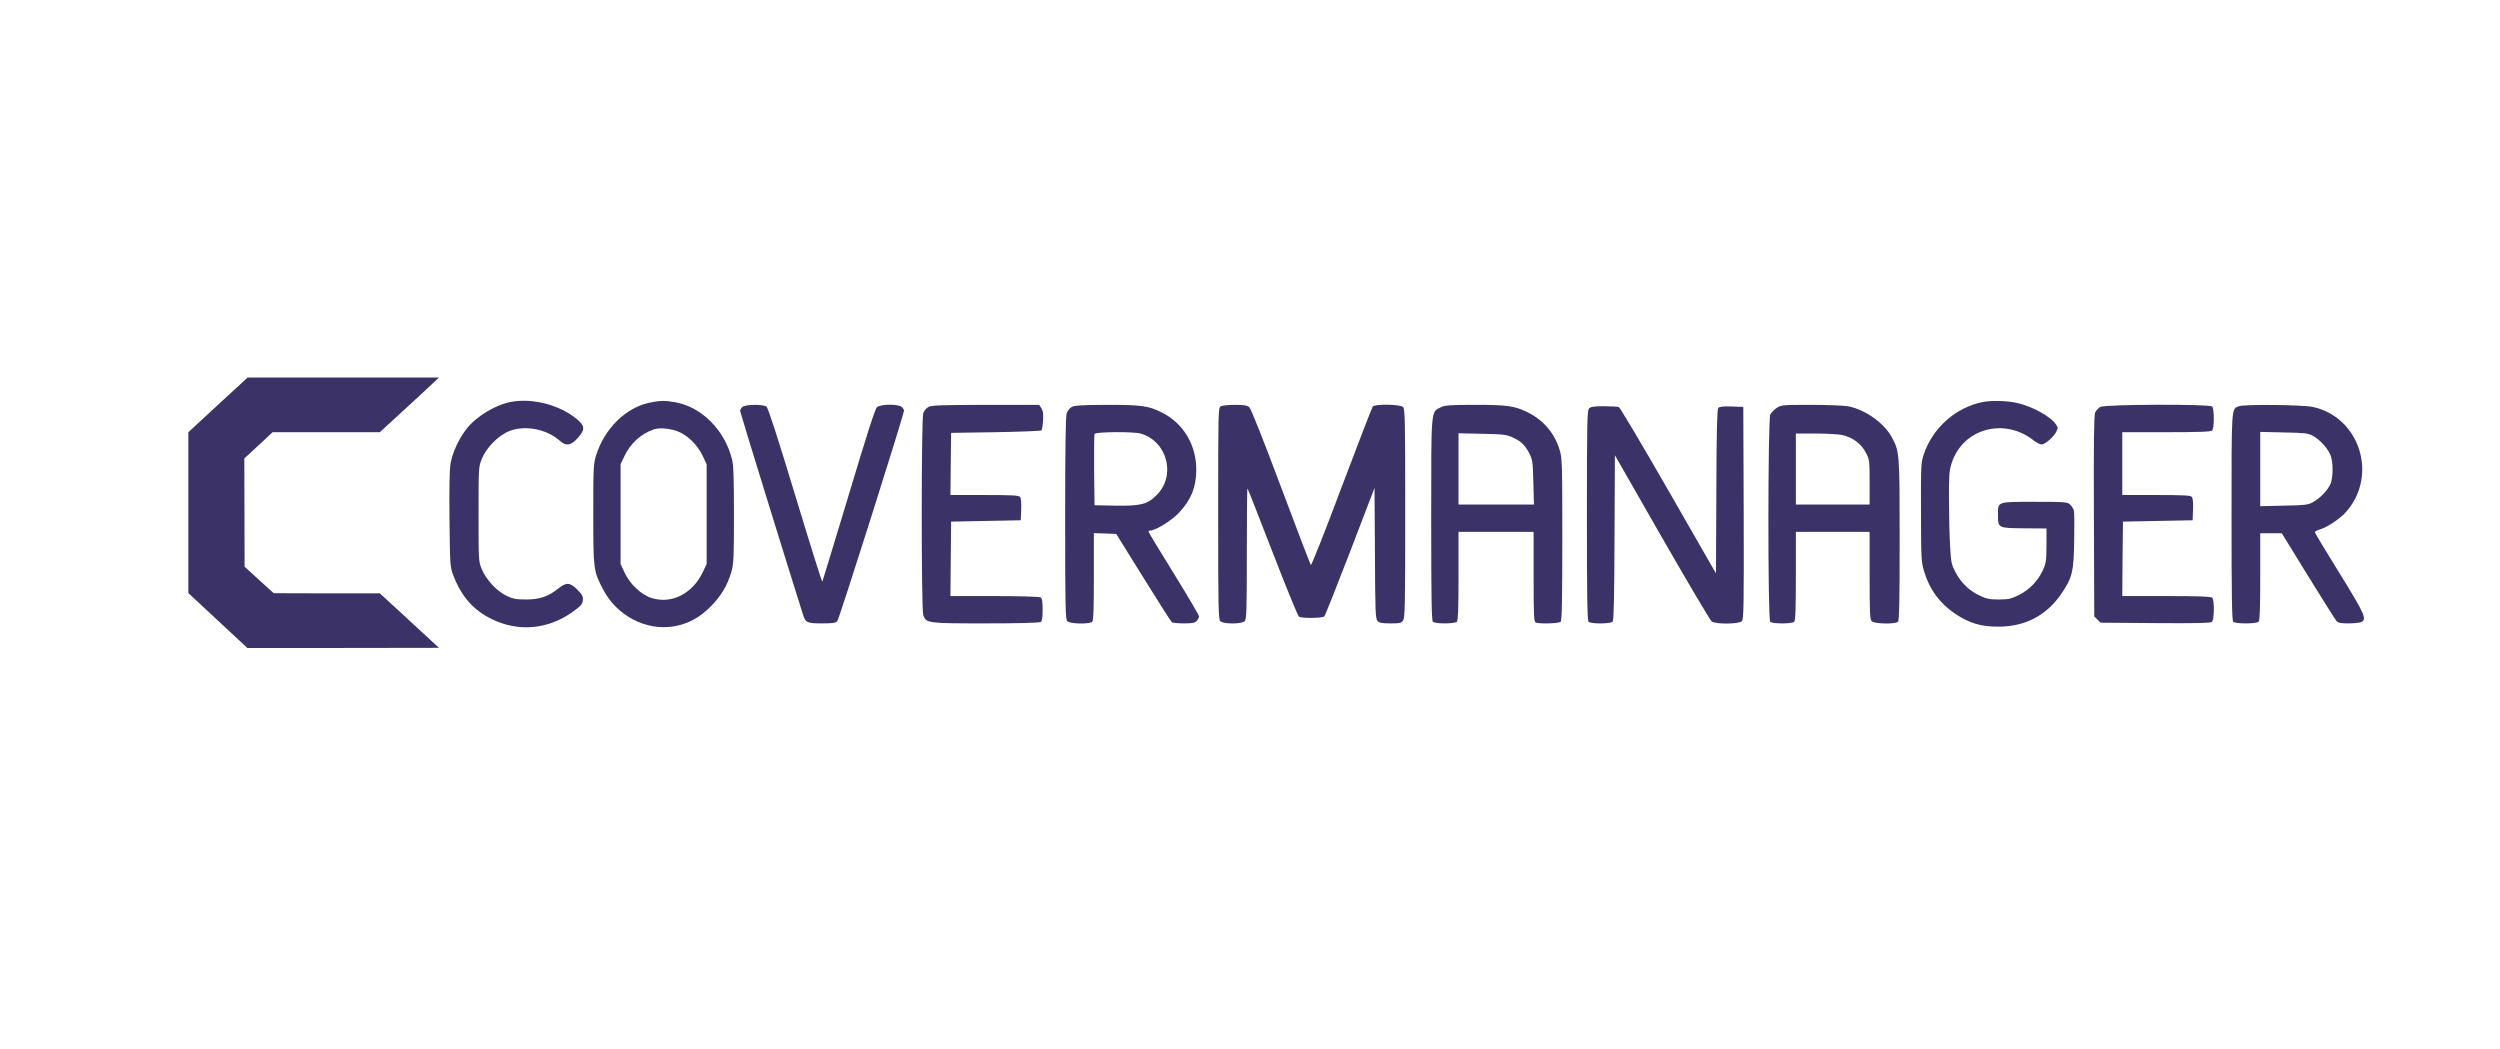
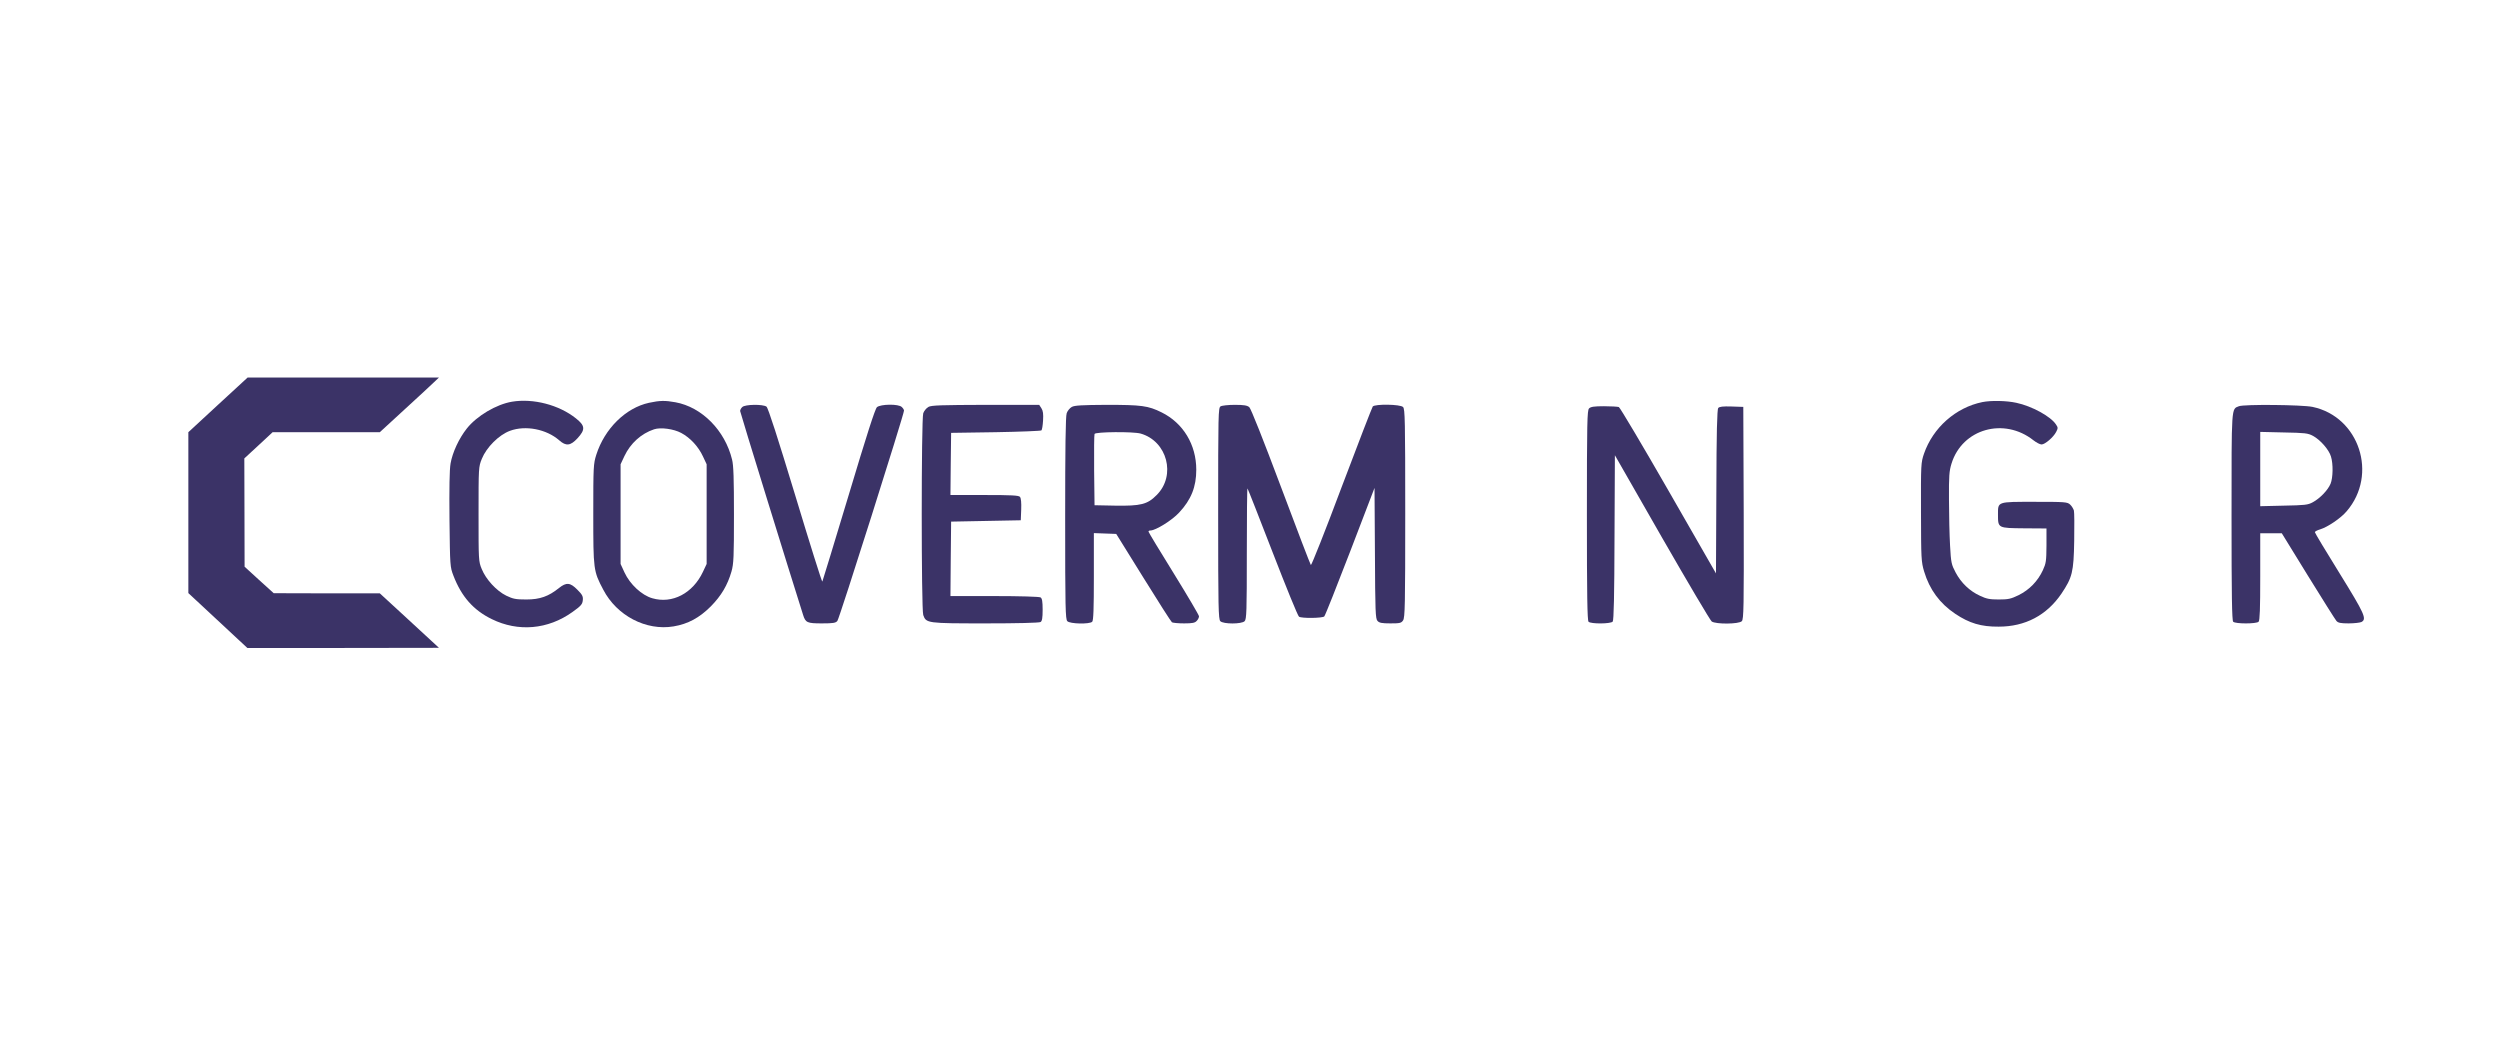
<svg xmlns="http://www.w3.org/2000/svg" width="348" zoomAndPan="magnify" viewBox="0 0 261 109.5" height="146" preserveAspectRatio="xMidYMid meet" version="1.0">
  <defs>
    <clipPath id="149461c8f2">
      <path d="M 19.211 39.273 L 46 39.273 L 46 67.797 L 19.211 67.797 Z M 19.211 39.273 " clip-rule="nonzero" />
    </clipPath>
  </defs>
  <g clip-path="url(#149461c8f2)">
    <path fill="#3b3367" d="M 22.754 42.266 L 19.664 45.121 L 19.664 61.918 L 25.824 67.648 L 35.832 67.648 L 45.828 67.633 L 45.027 66.895 C 44.586 66.48 43.203 65.207 41.934 64.043 L 39.652 61.945 L 34.121 61.945 L 28.574 61.93 L 27.047 60.547 L 25.535 59.164 L 25.523 53.504 L 25.508 47.859 L 26.992 46.488 L 28.461 45.121 L 39.652 45.121 L 42.246 42.738 C 43.66 41.441 45.059 40.156 45.328 39.887 L 45.828 39.414 L 25.852 39.414 Z M 22.754 42.266 " fill-opacity="1" fill-rule="nonzero" />
  </g>
  <path fill="#3b3367" d="M 53.457 41.938 C 51.816 42.211 49.777 43.422 48.738 44.734 C 47.922 45.762 47.238 47.23 47.039 48.387 C 46.926 49.039 46.895 50.992 46.926 54.258 C 46.984 59.121 46.984 59.18 47.34 60.105 C 48.18 62.289 49.422 63.699 51.344 64.637 C 54.098 65.992 57.207 65.723 59.758 63.898 C 60.656 63.258 60.801 63.086 60.844 62.672 C 60.887 62.273 60.801 62.086 60.285 61.574 C 59.531 60.805 59.133 60.773 58.359 61.387 C 57.277 62.258 56.379 62.586 54.953 62.586 C 53.824 62.586 53.57 62.527 52.855 62.188 C 51.832 61.688 50.73 60.488 50.293 59.406 C 49.961 58.609 49.961 58.492 49.961 53.672 C 49.961 48.812 49.961 48.742 50.305 47.898 C 50.789 46.699 52.086 45.402 53.242 44.977 C 54.867 44.375 57.062 44.805 58.387 45.973 C 59.102 46.602 59.559 46.543 60.285 45.762 C 61.125 44.848 61.098 44.449 60.129 43.68 C 58.359 42.266 55.668 41.57 53.457 41.938 Z M 53.457 41.938 " fill-opacity="1" fill-rule="nonzero" />
  <path fill="#3b3367" d="M 67.758 42.051 C 65.32 42.582 63.125 44.746 62.254 47.473 C 61.953 48.43 61.938 48.699 61.938 53.672 C 61.938 59.477 61.953 59.621 62.98 61.562 C 64.391 64.281 67.457 65.879 70.324 65.395 C 71.836 65.141 73.016 64.496 74.203 63.312 C 75.301 62.199 75.957 61.09 76.367 59.664 C 76.598 58.848 76.625 58.137 76.625 53.746 C 76.625 50.008 76.582 48.555 76.426 47.973 C 75.688 44.934 73.273 42.496 70.512 41.996 C 69.438 41.797 68.867 41.812 67.758 42.051 Z M 71.125 45.203 C 72.062 45.703 72.918 46.629 73.391 47.656 L 73.773 48.469 L 73.773 58.879 L 73.391 59.691 C 72.336 61.945 70.18 63.07 68.098 62.457 C 67 62.145 65.773 61.004 65.203 59.777 L 64.789 58.879 L 64.789 48.469 L 65.191 47.613 C 65.816 46.285 66.945 45.262 68.285 44.82 C 68.969 44.59 70.34 44.777 71.125 45.203 Z M 71.125 45.203 " fill-opacity="1" fill-rule="nonzero" />
  <path fill="#3b3367" d="M 206.949 41.98 C 204.172 42.551 201.805 44.648 200.863 47.371 C 200.551 48.297 200.535 48.453 200.551 53.461 C 200.562 58.367 200.578 58.648 200.879 59.664 C 201.449 61.562 202.516 63 204.129 64.082 C 205.598 65.066 206.836 65.438 208.66 65.422 C 211.43 65.422 213.668 64.242 215.207 61.988 C 216.348 60.289 216.492 59.734 216.547 56.469 C 216.574 54.914 216.562 53.488 216.516 53.305 C 216.461 53.117 216.289 52.832 216.121 52.676 C 215.82 52.406 215.621 52.391 212.426 52.391 C 208.461 52.391 208.59 52.348 208.59 53.73 C 208.59 55.145 208.578 55.129 211.316 55.156 L 213.652 55.172 L 213.652 56.953 C 213.641 58.578 213.609 58.809 213.266 59.551 C 212.738 60.676 211.871 61.574 210.746 62.133 C 209.93 62.527 209.676 62.586 208.66 62.586 C 207.719 62.586 207.379 62.516 206.711 62.199 C 205.625 61.703 204.742 60.848 204.172 59.777 C 203.73 58.938 203.684 58.766 203.586 56.953 C 203.527 55.898 203.473 53.73 203.473 52.164 C 203.457 49.684 203.5 49.156 203.742 48.387 C 204.867 44.762 209.23 43.535 212.301 45.973 C 212.598 46.203 212.969 46.402 213.141 46.402 C 213.496 46.402 214.379 45.648 214.664 45.09 C 214.863 44.707 214.863 44.633 214.648 44.32 C 214.109 43.48 212.125 42.395 210.5 42.051 C 209.445 41.824 207.863 41.797 206.949 41.98 Z M 206.949 41.98 " fill-opacity="1" fill-rule="nonzero" />
  <path fill="#3b3367" d="M 77.496 42.496 C 77.367 42.609 77.27 42.797 77.27 42.91 C 77.27 43.051 82.504 59.988 83.844 64.199 C 84.098 65.008 84.27 65.082 85.809 65.082 C 86.965 65.082 87.25 65.039 87.422 64.824 C 87.621 64.613 94.379 43.25 94.379 42.867 C 94.379 42.781 94.277 42.609 94.148 42.496 C 93.824 42.152 91.938 42.184 91.555 42.508 C 91.355 42.695 90.5 45.359 88.605 51.68 C 87.121 56.582 85.895 60.648 85.852 60.719 C 85.809 60.789 84.539 56.738 83.027 51.734 C 81.203 45.73 80.191 42.566 80.02 42.453 C 79.648 42.184 77.766 42.211 77.496 42.496 Z M 77.496 42.496 " fill-opacity="1" fill-rule="nonzero" />
  <path fill="#3b3367" d="M 96.934 42.48 C 96.719 42.594 96.477 42.895 96.387 43.137 C 96.176 43.781 96.176 63.57 96.387 64.211 C 96.688 65.066 96.789 65.082 102.891 65.082 C 106.129 65.082 108.512 65.027 108.637 64.938 C 108.793 64.84 108.852 64.523 108.852 63.656 C 108.852 62.785 108.793 62.473 108.637 62.371 C 108.512 62.289 106.469 62.23 103.816 62.23 L 99.227 62.23 L 99.258 58.336 L 99.297 54.457 L 106.57 54.316 L 106.613 53.203 C 106.641 52.488 106.598 52.008 106.484 51.875 C 106.355 51.719 105.641 51.68 102.777 51.68 L 99.227 51.68 L 99.258 48.43 L 99.297 45.191 L 103.961 45.121 C 106.512 45.078 108.668 44.988 108.723 44.934 C 108.793 44.875 108.867 44.406 108.895 43.906 C 108.938 43.211 108.895 42.895 108.723 42.621 L 108.492 42.266 L 102.891 42.266 C 98.312 42.281 97.23 42.309 96.934 42.48 Z M 96.934 42.48 " fill-opacity="1" fill-rule="nonzero" />
  <path fill="#3b3367" d="M 111.902 42.48 C 111.688 42.594 111.445 42.895 111.363 43.137 C 111.246 43.449 111.203 46.801 111.203 54.117 C 111.203 63.484 111.23 64.652 111.43 64.852 C 111.703 65.141 113.754 65.184 114.027 64.91 C 114.156 64.781 114.199 63.543 114.199 60.203 L 114.199 55.656 L 116.535 55.742 L 119.359 60.289 C 120.914 62.801 122.254 64.895 122.352 64.969 C 122.453 65.027 123.023 65.082 123.625 65.082 C 124.492 65.082 124.75 65.027 124.934 64.824 C 125.078 64.684 125.176 64.469 125.176 64.34 C 125.176 64.227 123.992 62.215 122.539 59.863 C 121.086 57.523 119.902 55.559 119.902 55.5 C 119.902 55.43 119.988 55.383 120.102 55.383 C 120.641 55.383 122.352 54.332 123.098 53.516 C 124.363 52.164 124.891 50.824 124.891 49.039 C 124.891 46.418 123.523 44.164 121.27 43.051 C 119.859 42.352 119.176 42.266 115.496 42.266 C 112.973 42.281 112.188 42.324 111.902 42.48 Z M 119.074 45.262 C 121.855 46.047 122.809 49.637 120.758 51.68 C 119.789 52.664 119.102 52.832 116.395 52.789 L 114.27 52.746 L 114.227 49.113 C 114.211 47.113 114.227 45.402 114.27 45.305 C 114.355 45.078 118.277 45.047 119.074 45.262 Z M 119.074 45.262 " fill-opacity="1" fill-rule="nonzero" />
  <path fill="#3b3367" d="M 127.43 42.426 C 127.188 42.551 127.176 43.234 127.176 53.605 C 127.176 63.441 127.203 64.652 127.402 64.852 C 127.715 65.168 129.625 65.168 129.938 64.852 C 130.141 64.652 130.168 63.828 130.168 57.781 C 130.168 54.004 130.195 50.949 130.238 50.992 C 130.281 51.035 131.465 54.043 132.863 57.664 C 134.273 61.305 135.5 64.324 135.617 64.383 C 135.898 64.57 138.066 64.539 138.254 64.355 C 138.352 64.254 139.562 61.203 140.961 57.566 L 143.5 50.938 L 143.543 57.754 C 143.57 63.84 143.598 64.598 143.812 64.824 C 144 65.027 144.254 65.082 145.152 65.082 C 146.137 65.082 146.293 65.051 146.48 64.77 C 146.68 64.48 146.707 63.184 146.707 53.574 C 146.707 43.895 146.68 42.695 146.48 42.496 C 146.195 42.195 143.543 42.168 143.316 42.438 C 143.242 42.539 141.773 46.332 140.062 50.867 C 138.367 55.398 136.914 59.051 136.855 58.992 C 136.801 58.938 135.387 55.258 133.73 50.824 C 131.852 45.816 130.598 42.664 130.426 42.508 C 130.195 42.324 129.883 42.266 128.898 42.266 C 128.23 42.266 127.559 42.34 127.43 42.426 Z M 127.43 42.426 " fill-opacity="1" fill-rule="nonzero" />
-   <path fill="#3b3367" d="M 150.414 42.523 C 149.375 43.035 149.418 42.523 149.418 54.242 C 149.418 62.215 149.461 64.781 149.59 64.91 C 149.688 65.008 150.188 65.082 150.84 65.082 C 151.5 65.082 152 65.008 152.098 64.91 C 152.227 64.781 152.27 63.527 152.27 60.133 L 152.27 55.527 L 160.109 55.527 L 160.109 60.219 C 160.109 64.367 160.141 64.926 160.34 64.996 C 160.754 65.152 162.75 65.094 162.934 64.91 C 163.062 64.781 163.105 62.672 163.105 56.297 C 163.105 48.312 163.09 47.816 162.82 46.957 C 162.277 45.191 161.137 43.863 159.469 43.035 C 158.086 42.367 157.387 42.266 153.922 42.266 C 151.344 42.266 150.84 42.309 150.414 42.523 Z M 157.902 45.66 C 158.812 46.074 159.199 46.445 159.656 47.328 C 159.996 47.984 160.027 48.215 160.082 50.352 L 160.141 52.676 L 152.27 52.676 L 152.27 45.234 L 154.734 45.289 C 156.918 45.332 157.273 45.375 157.902 45.66 Z M 157.902 45.66 " fill-opacity="1" fill-rule="nonzero" />
-   <path fill="#3b3367" d="M 185.477 42.594 C 185.219 42.766 184.922 43.078 184.82 43.266 C 184.562 43.766 184.551 64.652 184.809 64.91 C 185.035 65.141 187.086 65.141 187.316 64.91 C 187.445 64.781 187.488 63.527 187.488 60.133 L 187.488 55.527 L 195.188 55.527 L 195.188 60.078 C 195.188 64.023 195.215 64.668 195.414 64.852 C 195.688 65.141 197.883 65.184 198.152 64.91 C 198.281 64.781 198.324 62.684 198.324 56.383 C 198.324 47.301 198.309 47.129 197.512 45.66 C 196.688 44.148 194.719 42.754 192.922 42.41 C 192.492 42.34 190.766 42.266 189.055 42.266 C 186.078 42.266 185.949 42.281 185.477 42.594 Z M 192.336 45.418 C 193.402 45.648 194.316 46.332 194.789 47.246 C 195.172 47.984 195.188 48.055 195.188 50.34 L 195.188 52.676 L 187.488 52.676 L 187.488 45.262 L 189.555 45.262 C 190.684 45.262 191.938 45.332 192.336 45.418 Z M 192.336 45.418 " fill-opacity="1" fill-rule="nonzero" />
-   <path fill="#3b3367" d="M 219.27 42.48 C 219.07 42.594 218.828 42.867 218.727 43.078 C 218.613 43.379 218.57 46.262 218.602 53.918 L 218.641 64.355 L 219.297 65.008 L 225 65.051 C 229.18 65.082 230.777 65.051 230.922 64.926 C 231.176 64.711 231.203 62.656 230.949 62.402 C 230.82 62.273 229.566 62.23 226.172 62.23 L 221.566 62.23 L 221.594 58.336 L 221.637 54.457 L 228.91 54.316 L 228.953 53.203 C 228.98 52.488 228.938 52.008 228.824 51.875 C 228.695 51.719 227.984 51.68 225.117 51.68 L 221.566 51.68 L 221.566 45.121 L 226.172 45.121 C 229.566 45.121 230.82 45.078 230.949 44.945 C 231.047 44.848 231.121 44.352 231.121 43.691 C 231.121 43.035 231.047 42.539 230.949 42.438 C 230.676 42.168 219.77 42.211 219.27 42.48 Z M 219.27 42.48 " fill-opacity="1" fill-rule="nonzero" />
  <path fill="#3b3367" d="M 233.742 42.41 C 232.945 42.723 232.973 42.254 232.973 53.961 C 232.973 62.156 233.016 64.781 233.145 64.91 C 233.371 65.141 235.57 65.141 235.797 64.91 C 235.926 64.781 235.969 63.543 235.969 60.203 L 235.969 55.672 L 238.219 55.672 L 240.957 60.121 C 242.469 62.57 243.809 64.695 243.922 64.824 C 244.098 65.027 244.367 65.082 245.195 65.082 C 245.777 65.082 246.379 65.008 246.535 64.938 C 247.117 64.625 246.875 64.098 244.238 59.832 C 242.824 57.551 241.672 55.641 241.672 55.559 C 241.672 55.484 241.914 55.359 242.211 55.27 C 243.012 55.027 244.379 54.102 244.992 53.375 C 248.289 49.539 246.305 43.508 241.43 42.48 C 240.344 42.254 234.273 42.195 233.742 42.41 Z M 241.473 45.504 C 242.242 45.918 243.141 46.945 243.352 47.656 C 243.598 48.441 243.566 49.883 243.309 50.508 C 243.027 51.18 242.199 52.035 241.457 52.434 C 240.945 52.719 240.613 52.746 238.434 52.789 L 235.969 52.848 L 235.969 45.09 L 238.434 45.148 C 240.633 45.191 240.945 45.219 241.473 45.504 Z M 241.473 45.504 " fill-opacity="1" fill-rule="nonzero" />
  <path fill="#3b3367" d="M 165.898 42.641 C 165.703 42.836 165.672 44.051 165.672 53.805 C 165.672 62.113 165.715 64.781 165.844 64.91 C 166.086 65.152 168.152 65.141 168.367 64.895 C 168.48 64.754 168.539 62.172 168.555 56.113 L 168.594 47.527 L 173.5 56.098 C 176.211 60.816 178.547 64.77 178.703 64.883 C 179.133 65.184 181.543 65.168 181.844 64.852 C 182.043 64.652 182.07 63.484 182.043 53.559 L 182 42.48 L 180.773 42.438 C 179.859 42.41 179.504 42.453 179.387 42.594 C 179.262 42.738 179.203 45.176 179.188 51.324 L 179.148 59.863 L 174.188 51.223 C 171.461 46.473 169.125 42.539 169.008 42.496 C 168.879 42.453 168.184 42.41 167.453 42.41 C 166.43 42.41 166.07 42.465 165.898 42.641 Z M 165.898 42.641 " fill-opacity="1" fill-rule="nonzero" />
</svg>